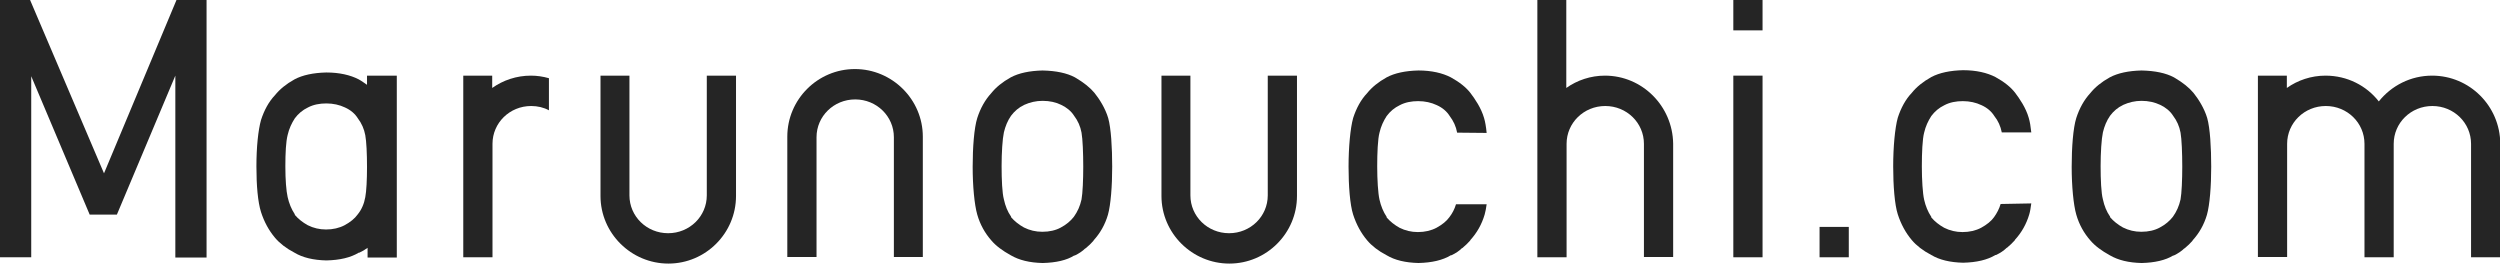
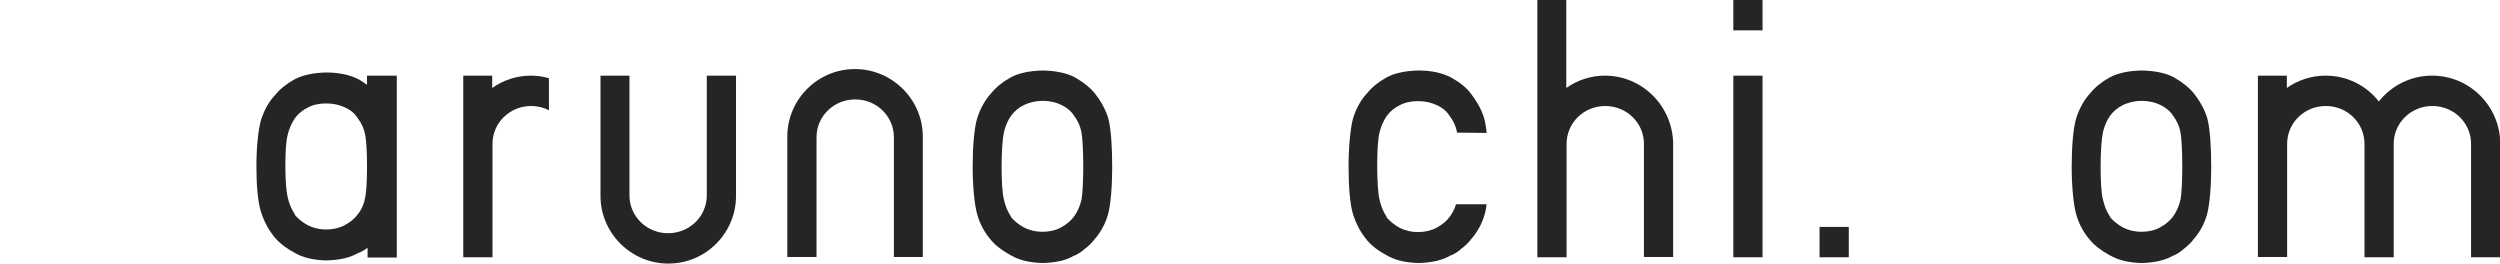
<svg xmlns="http://www.w3.org/2000/svg" enable-background="new 0 0 872.6 92" viewBox="0 0 872.6 92">
  <g fill="#252525">
    <path d="m363.9 91.8c-4.5-.1-8.2-1-11.1-2.7-2.9-1.6-5.2-3.3-6.8-5.2-2.2-2.5-3.9-5.5-4.9-9s-1.6-10-1.6-16.7.5-13.5 1.6-17c1.1-3.4 2.7-6.3 4.9-8.7 1.6-2 3.9-3.9 6.8-5.5 2.8-1.5 6.6-2.3 11.1-2.4 4.7.1 8.5.9 11.3 2.4 3.1 1.8 5.3 3.6 6.8 5.4 1.7 2.1 3.8 5.4 4.8 8.8 1 3.5 1.4 10.3 1.4 17s-.5 13.3-1.5 16.8c-1 3.4-2.7 6.4-5 8.9v.1c-.8.9-1.7 1.8-2.8 2.7h-.1c-.9.9-2.2 1.8-3.7 2.5h-.1-.1c-2.5 1.6-6.3 2.5-11 2.6zm0-56.6c-2.3 0-4.4.5-6.4 1.4-1.9.9-3.4 2.2-4.6 3.8-1.2 1.7-2 3.7-2.5 5.8-.5 2.3-.8 7.1-.8 11.8s.2 9.4.8 11.6c.5 2.3 1.3 4.3 2.5 6v.1.1c1.2 1.4 2.7 2.6 4.5 3.6 2 1 4.1 1.5 6.4 1.5 2.5 0 4.7-.5 6.5-1.5 1.9-1 3.4-2.3 4.5-3.7 1.3-1.8 2.2-3.8 2.7-6.1.4-2.2.6-6.9.6-11.4 0-4.7-.2-9.7-.6-11.9s-1.3-4.2-2.6-5.9c-1-1.6-2.6-2.9-4.5-3.8-1.8-.9-4-1.4-6.5-1.4z" />
    <path d="m605 0h10.2v10.6h-10.2z" />
    <path d="m605 26.4h10.2v63.4h-10.2z" />
    <path d="m635.1 79.2h10.2v10.6h-10.2z" />
    <path d="m848.9 26.4c-7.5 0-14.2 3.5-18.6 9-4.3-5.5-11-9-18.6-9-5 0-9.7 1.6-13.5 4.3v-4.3h-10.1v23.6 39.7h10.2v-39.5c0-7.3 6-13.2 13.5-13.2s13.5 5.9 13.5 13.2v39.6h10.2v-39.6c0-7.3 6-13.2 13.5-13.2s13.5 5.9 13.5 13.2v39.6h10.2v-39.7c-.1-13.1-10.7-23.7-23.8-23.7z" />
-     <path d="m61.6 0-25.3 60.5-25.8-60.5h-10.5v89.8h10.9v-63.2l20.4 48.3h9.5l20.4-48.5v63.5h10.9v-89.9z" />
    <path d="m560.2 26.4c-5 0-9.7 1.6-13.5 4.3v-30.7h-10.1v50.1 39.7h10.2v-39.6c0-7.3 6-13.2 13.5-13.2s13.5 5.9 13.5 13.2v39.5h10.2v-39.6c-.2-13.1-10.8-23.7-23.8-23.7z" />
    <path d="m219.7 26.4v41.8c0 7.3 6 13.2 13.5 13.2s13.5-5.9 13.5-13.2v-41.8h10.2v42c0 13-10.6 23.6-23.6 23.6s-23.7-10.6-23.7-23.6v-42z" />
    <path d="m312 89.8v-41.9c0-7.3-6-13.2-13.5-13.2s-13.5 5.9-13.5 13.2v41.8h-10.2v-42c0-13 10.6-23.6 23.6-23.6s23.7 10.6 23.7 23.6v42h-10.1z" />
    <path d="m185.3 26.4c-5 0-9.7 1.6-13.5 4.3v-4.3h-10.1v63.4h10.2v-39.6c0-7.3 6-13.2 13.5-13.2 2.2 0 4.4.5 6.2 1.5v-11.2c-2.1-.6-4.2-.9-6.3-.9z" />
    <path d="m747.5 91.8c-4.5-.1-8.2-1-11.1-2.7-2.9-1.6-5.2-3.3-6.8-5.2-2.2-2.5-3.9-5.5-4.9-9s-1.6-10-1.6-16.7.5-13.5 1.6-17c1.1-3.4 2.7-6.3 4.9-8.7 1.6-2 3.9-3.9 6.8-5.5 2.8-1.5 6.6-2.3 11.1-2.4 4.7.1 8.5.9 11.3 2.4 3.1 1.8 5.3 3.6 6.8 5.4 1.7 2.1 3.8 5.4 4.8 8.8 1 3.5 1.4 10.3 1.4 17s-.5 13.3-1.5 16.8c-1 3.4-2.7 6.4-5 8.9v.1c-.8.9-1.7 1.8-2.8 2.7h-.1c-.9.9-2.2 1.8-3.7 2.5h-.1-.1c-2.6 1.6-6.4 2.5-11 2.6zm0-56.6c-2.3 0-4.4.5-6.4 1.4-1.9.9-3.4 2.2-4.6 3.8-1.2 1.7-2 3.7-2.5 5.8-.5 2.3-.8 7.1-.8 11.8s.2 9.4.8 11.6c.5 2.3 1.3 4.3 2.5 6v.1.1c1.2 1.4 2.7 2.6 4.5 3.6 2 1 4.1 1.5 6.4 1.5 2.5 0 4.7-.5 6.5-1.5 1.9-1 3.4-2.3 4.5-3.7 1.3-1.8 2.2-3.8 2.7-6.1.4-2.2.6-6.9.6-11.4 0-4.7-.2-9.7-.6-11.9s-1.3-4.2-2.6-5.9c-1-1.6-2.6-2.9-4.5-3.8s-4.1-1.4-6.5-1.4z" />
-     <path d="m698.3 71.2c-.5 1.7-1.3 3.2-2.3 4.6s-2.5 2.6-4.5 3.7c-1.9 1-4.1 1.5-6.5 1.5-2.3 0-4.4-.5-6.4-1.5-1.8-1-3.3-2.2-4.5-3.6v-.1-.1c-1.2-1.8-2-3.8-2.5-6s-.8-6.9-.8-11.6.2-9.6.8-11.8c.5-2.2 1.4-4.1 2.5-5.8 1.2-1.6 2.7-2.9 4.6-3.8 1.9-1 4.1-1.4 6.4-1.4 2.4 0 4.6.5 6.5 1.4 2 .9 3.5 2.2 4.5 3.8 1.3 1.6 2.2 3.6 2.6 5.7h10.3c-.2-2-.5-3.8-.9-5.1-1-3.5-3.2-6.7-4.8-8.8-1.5-1.9-3.7-3.7-6.8-5.4-2.9-1.5-6.7-2.4-11.3-2.4-4.5.1-8.3.9-11.1 2.4-2.9 1.6-5.2 3.5-6.8 5.5-2.2 2.3-3.8 5.3-4.9 8.7-1 3.6-1.6 10.3-1.6 17s.5 13.3 1.6 16.7 2.7 6.4 4.9 9c1.6 1.9 3.9 3.7 6.8 5.2 2.8 1.7 6.6 2.6 11.1 2.7 4.7-.1 8.5-1 11.3-2.7h.1.1c1.5-.7 2.7-1.5 3.7-2.5h.1c1.1-.9 2-1.8 2.8-2.7v-.1c2.3-2.5 4-5.5 5-8.9.3-1 .5-2.3.7-3.8z" />
    <path d="m508.2 71.3c-.5 1.7-1.3 3.2-2.3 4.5-1 1.4-2.5 2.6-4.5 3.7-1.9 1-4.1 1.5-6.5 1.5-2.3 0-4.4-.5-6.4-1.5-1.8-1-3.3-2.2-4.5-3.6v-.1-.1c-1.2-1.8-2-3.8-2.5-6s-.8-6.9-.8-11.6.2-9.6.8-11.8c.5-2.2 1.4-4.1 2.5-5.8 1.2-1.6 2.7-2.9 4.6-3.8 1.9-1 4.1-1.4 6.4-1.4 2.4 0 4.6.5 6.5 1.4 2 .9 3.5 2.2 4.5 3.8 1.3 1.7 2.2 3.6 2.6 5.8l10.3.1c-.2-2.1-.5-3.9-.9-5.2-1-3.5-3.2-6.7-4.8-8.8-1.5-1.9-3.7-3.7-6.8-5.4-2.9-1.5-6.7-2.4-11.3-2.4-4.5.1-8.3.9-11.1 2.4-2.9 1.6-5.2 3.5-6.8 5.5-2.2 2.3-3.8 5.3-4.9 8.7-1 3.6-1.6 10.3-1.6 17s.5 13.3 1.6 16.7 2.7 6.4 4.9 9c1.6 1.9 3.9 3.7 6.8 5.2 2.8 1.7 6.6 2.6 11.1 2.7 4.7-.1 8.5-1 11.3-2.7h.1.1c1.5-.7 2.7-1.5 3.7-2.5h.1c1.1-.9 2-1.8 2.8-2.7v-.1c2.3-2.5 4-5.5 5-8.9.3-1 .5-2.2.7-3.6z" />
    <path d="m128.1 26.4v3.2c-.9-.6-1.8-1.3-2.9-1.9-2.9-1.5-6.7-2.4-11.3-2.4-4.5.1-8.3.9-11.1 2.4-2.9 1.6-5.2 3.5-6.8 5.5-2.2 2.3-3.8 5.3-4.9 8.7-1 3.6-1.6 9.5-1.6 16.2s.5 12.4 1.6 15.9c1.1 3.4 2.7 6.4 4.9 9 1.6 1.9 3.9 3.7 6.8 5.2 2.8 1.7 6.6 2.6 11.1 2.7 4.7-.1 8.5-1 11.3-2.7h.1.1c1.1-.5 2.1-1.1 2.9-1.7v3.4h10.2v-63.5zm-.6 42.4c-.4 2.3-1.3 4.4-2.7 6.1-1 1.4-2.5 2.6-4.5 3.7-1.9 1-4.1 1.5-6.5 1.5-2.3 0-4.4-.5-6.4-1.5-1.8-1-3.3-2.2-4.5-3.6v-.1-.1c-1.2-1.8-2-3.8-2.5-6s-.8-6.1-.8-10.7c0-4.7.2-8.7.8-11 .5-2.2 1.4-4.1 2.5-5.8 1.2-1.6 2.7-2.9 4.6-3.8 1.9-1 4.1-1.4 6.4-1.4 2.4 0 4.6.5 6.5 1.4 2 .9 3.5 2.2 4.5 3.8 1.3 1.7 2.2 3.7 2.6 5.9s.6 6.4.6 11.1c0 4.4-.2 8.4-.6 10.5z" />
-     <path d="m415.5 26.4v41.8c0 7.3 6 13.2 13.5 13.2s13.5-5.9 13.5-13.2v-41.8h10.2v42c0 13-10.6 23.6-23.6 23.6s-23.7-10.6-23.7-23.6v-42z" />
  </g>
</svg>